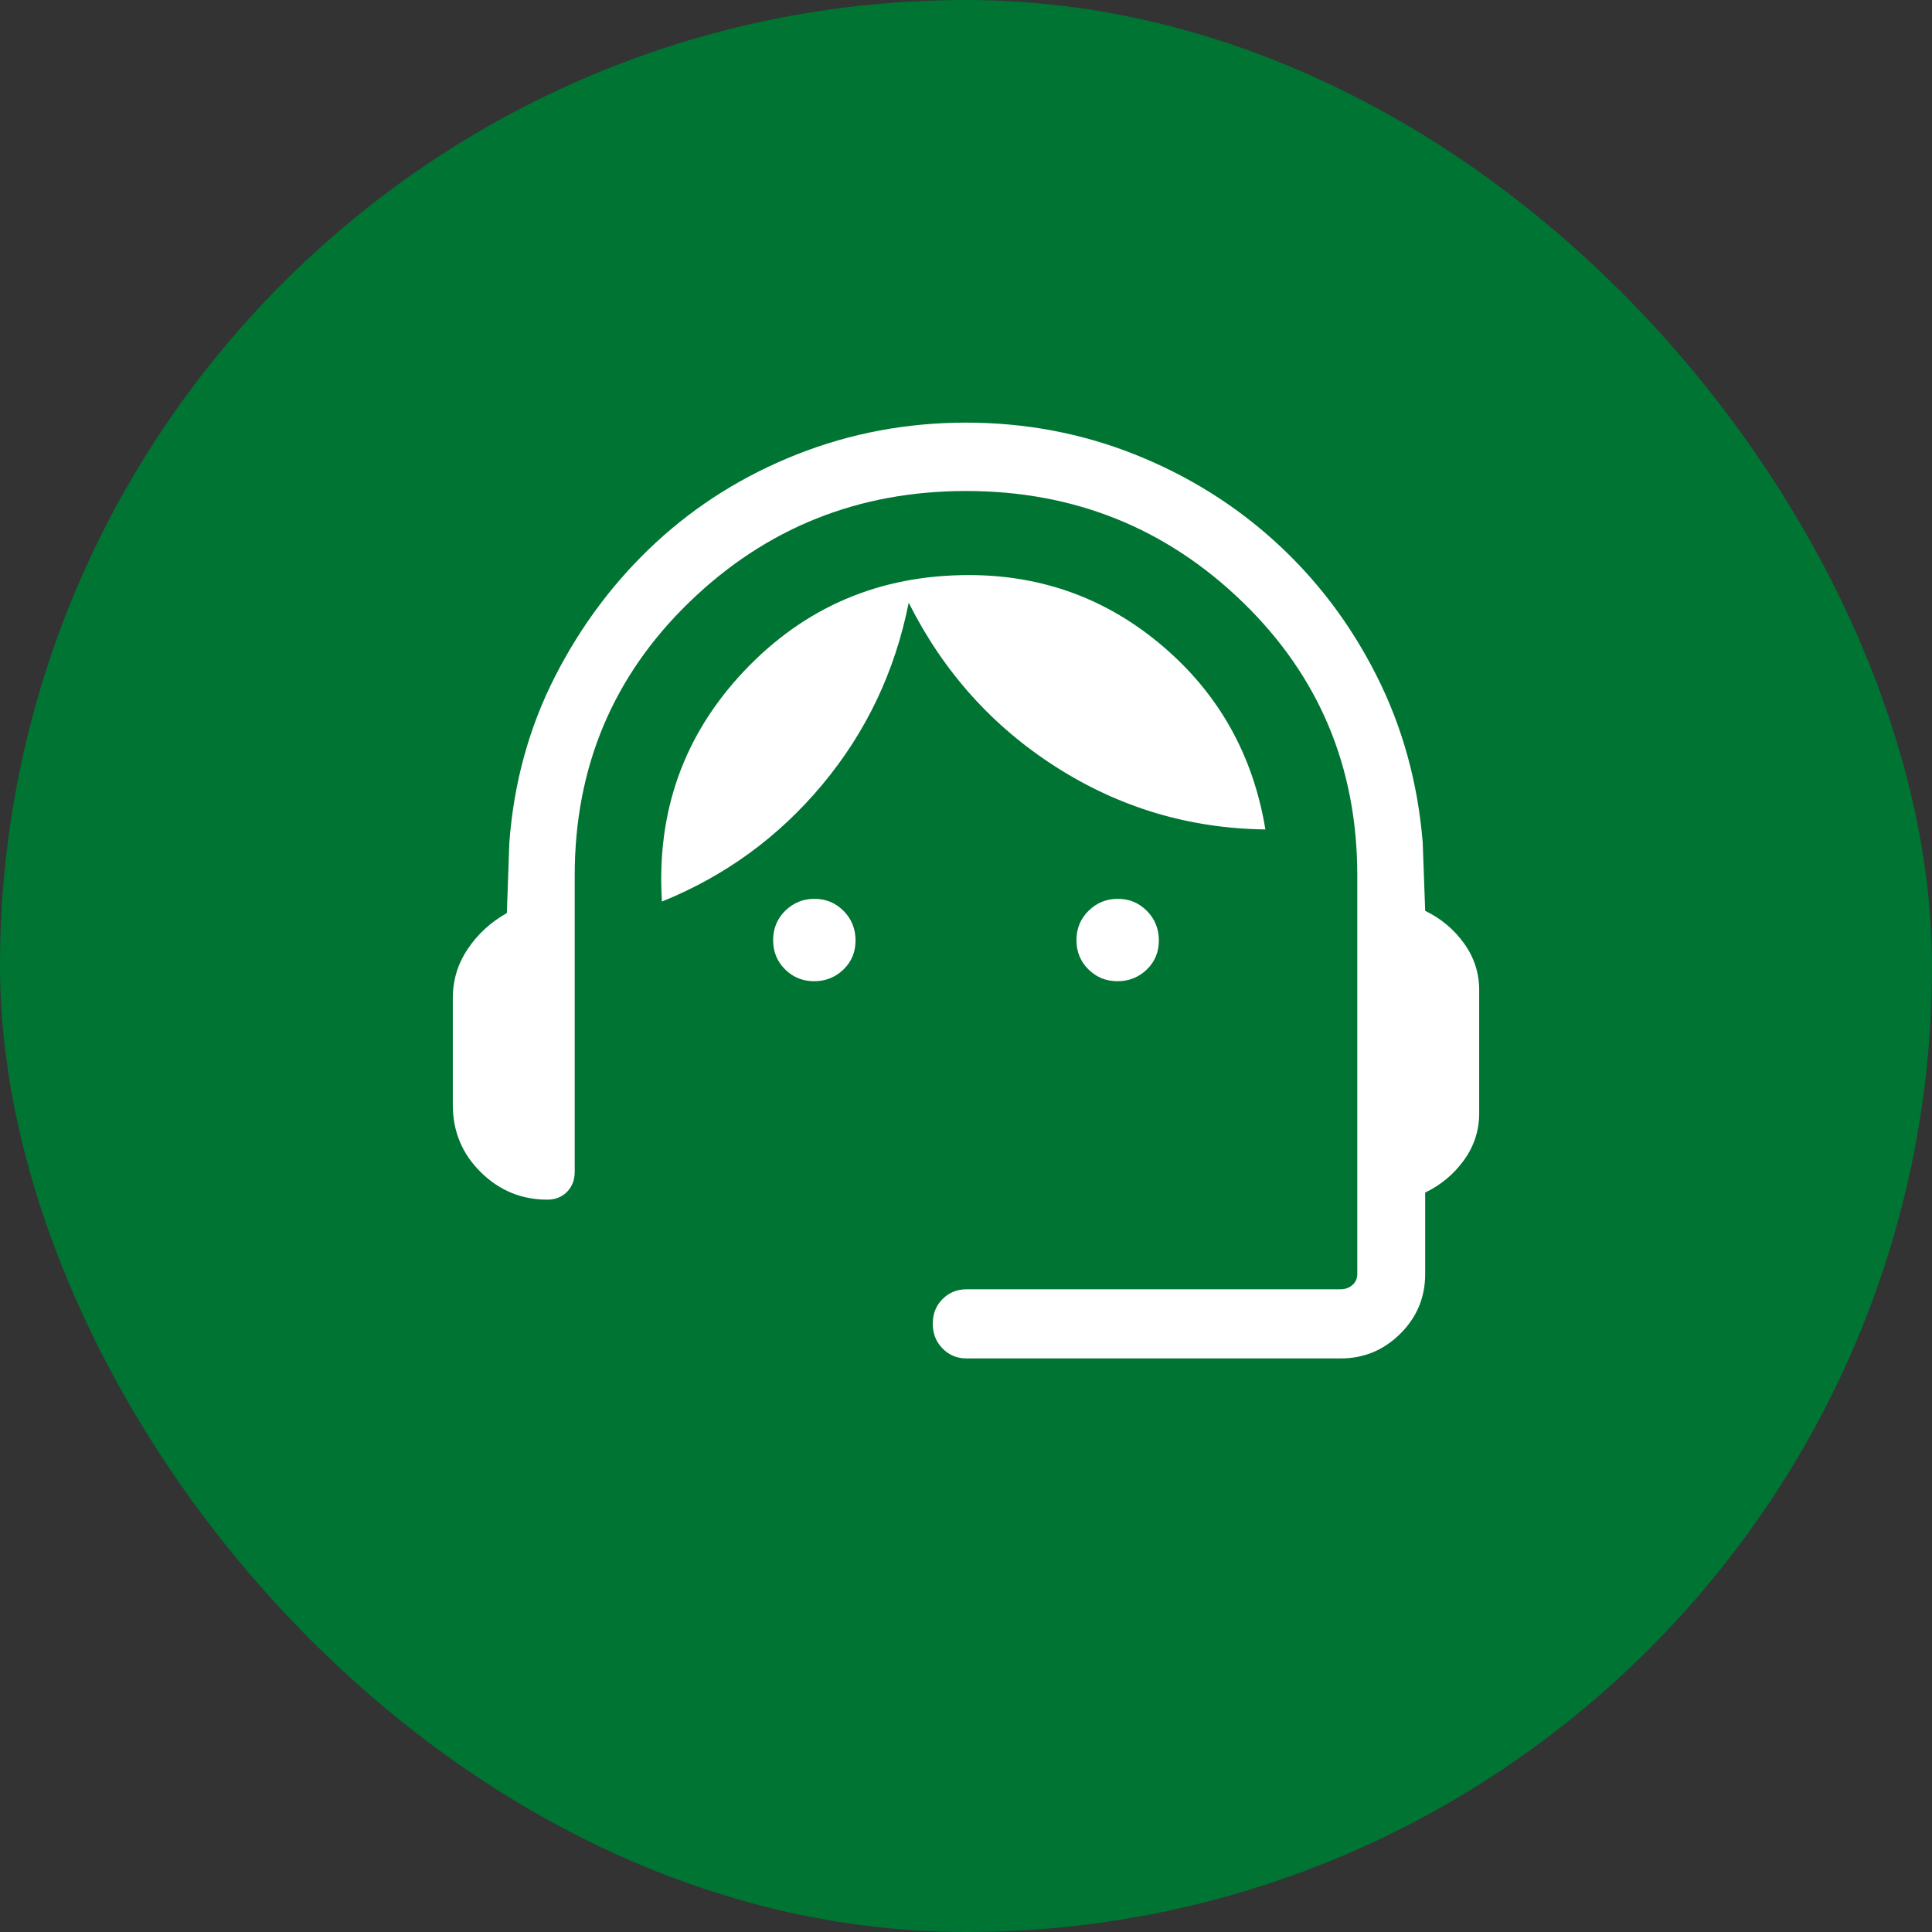
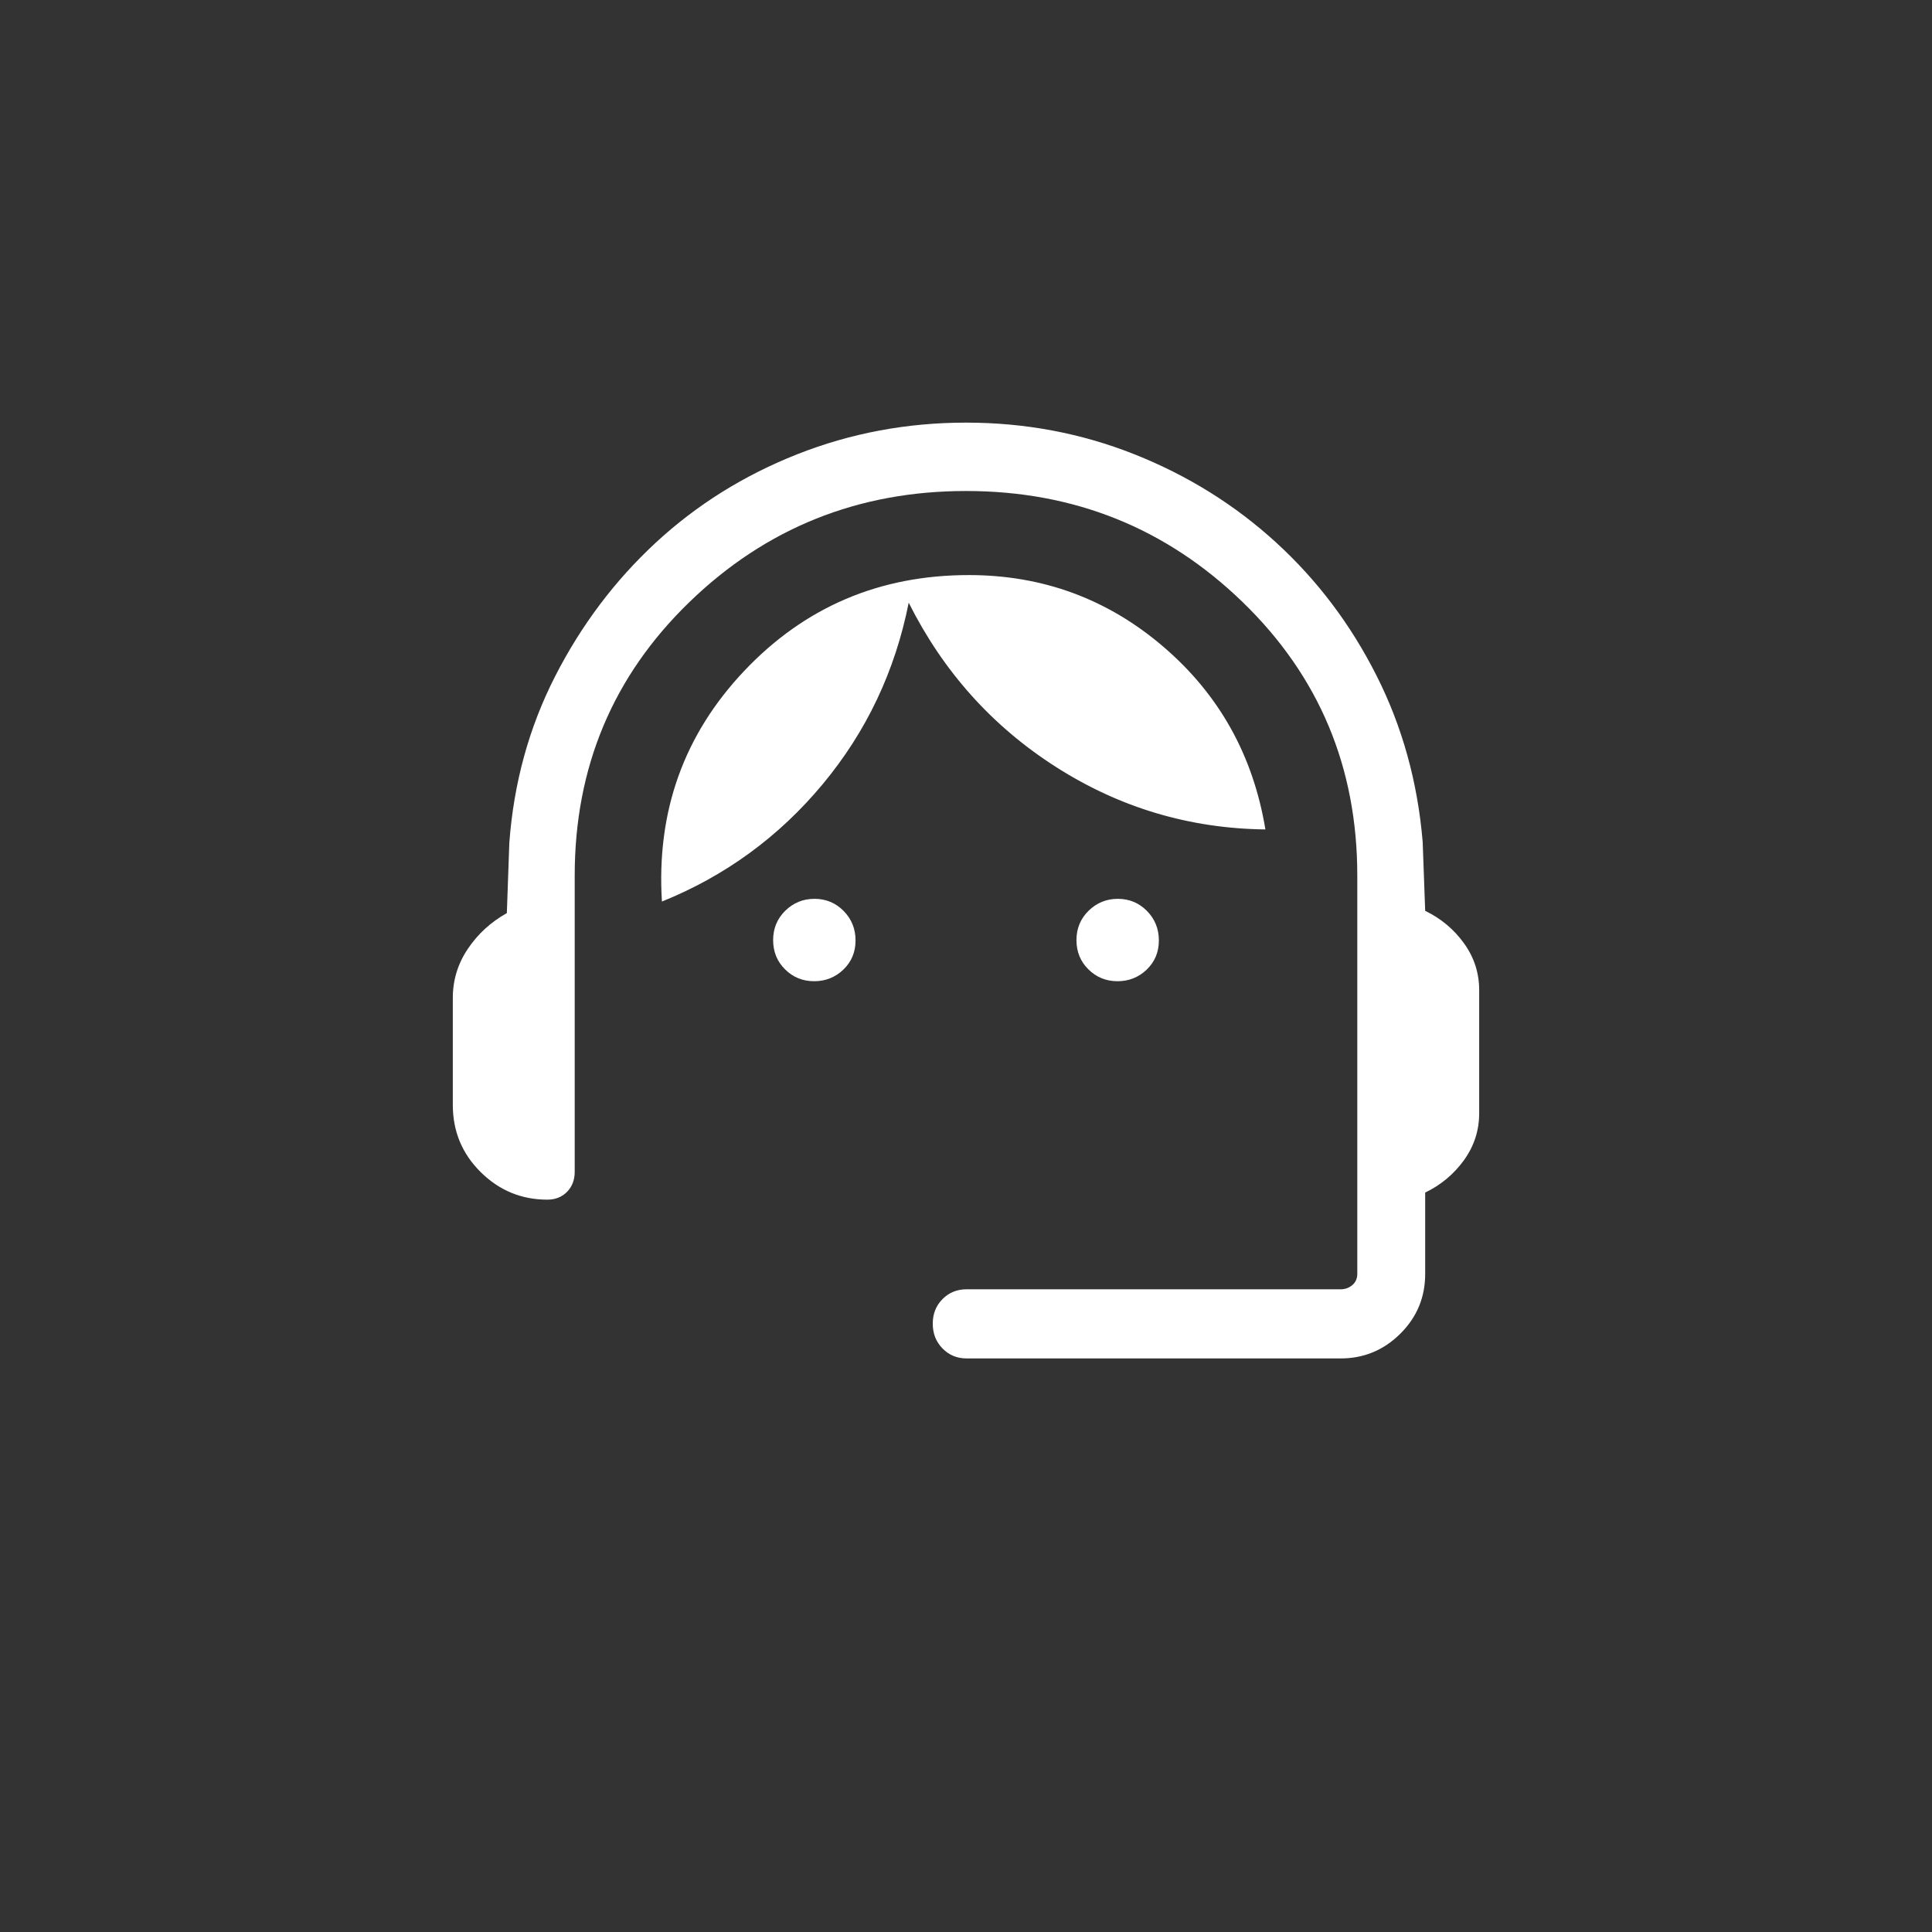
<svg xmlns="http://www.w3.org/2000/svg" width="64" height="64" viewBox="0 0 64 64" fill="none">
  <rect x="0" y="0" width="64" height="64" fill="#333333" stroke="none" />
-   <rect width="64" height="64" rx="32" fill="#007433" />
  <path d="M32.023 45C31.704 45 31.437 44.89 31.222 44.669C31.006 44.449 30.899 44.176 30.899 43.849C30.899 43.522 31.006 43.251 31.222 43.034C31.437 42.817 31.704 42.709 32.023 42.709H44.411C44.561 42.709 44.69 42.662 44.799 42.569C44.908 42.475 44.962 42.352 44.962 42.2V29.002C44.962 25.417 43.696 22.398 41.164 19.945C38.632 17.492 35.577 16.265 32.001 16.265C28.425 16.265 25.37 17.492 22.837 19.945C20.304 22.398 19.038 25.417 19.038 29.002V38.816C19.038 39.087 18.953 39.308 18.784 39.481C18.614 39.653 18.397 39.74 18.132 39.74C17.273 39.74 16.537 39.435 15.922 38.826C15.307 38.217 15 37.476 15 36.601V33.059C15 32.468 15.165 31.926 15.496 31.434C15.826 30.942 16.257 30.546 16.79 30.247L16.872 27.919C17.019 25.934 17.525 24.095 18.39 22.402C19.255 20.71 20.364 19.236 21.717 17.982C23.071 16.728 24.633 15.751 26.404 15.05C28.176 14.35 30.041 14 32 14C33.959 14 35.82 14.35 37.582 15.05C39.344 15.751 40.906 16.723 42.269 17.968C43.632 19.213 44.741 20.682 45.596 22.374C46.452 24.067 46.962 25.906 47.128 27.89L47.211 30.173C47.731 30.424 48.16 30.781 48.496 31.247C48.832 31.712 49 32.231 49 32.803V36.875C49 37.447 48.832 37.966 48.496 38.432C48.16 38.897 47.731 39.255 47.211 39.505V42.2C47.211 42.976 46.936 43.636 46.386 44.182C45.836 44.727 45.178 45 44.411 45H32.023ZM26.97 32.504C26.592 32.504 26.271 32.374 26.007 32.112C25.743 31.851 25.611 31.528 25.611 31.142C25.611 30.758 25.745 30.433 26.012 30.17C26.28 29.907 26.603 29.775 26.981 29.775C27.359 29.775 27.68 29.908 27.945 30.175C28.209 30.442 28.341 30.769 28.341 31.154C28.341 31.539 28.207 31.86 27.939 32.118C27.671 32.375 27.348 32.504 26.97 32.504ZM37.019 32.504C36.641 32.504 36.32 32.374 36.055 32.112C35.791 31.851 35.659 31.528 35.659 31.142C35.659 30.758 35.793 30.433 36.061 30.17C36.329 29.907 36.652 29.775 37.03 29.775C37.408 29.775 37.729 29.908 37.993 30.175C38.257 30.442 38.389 30.769 38.389 31.154C38.389 31.539 38.255 31.86 37.988 32.118C37.72 32.375 37.397 32.504 37.019 32.504ZM21.927 29.865C21.742 26.889 22.65 24.342 24.653 22.225C26.656 20.108 29.136 19.05 32.094 19.05C34.541 19.05 36.689 19.841 38.536 21.422C40.385 23.004 41.512 25.022 41.918 27.476C39.408 27.446 37.098 26.758 34.987 25.411C32.875 24.064 31.247 22.249 30.102 19.965C29.651 22.233 28.701 24.237 27.251 25.979C25.801 27.721 24.027 29.016 21.927 29.865Z" fill="white" />
</svg>